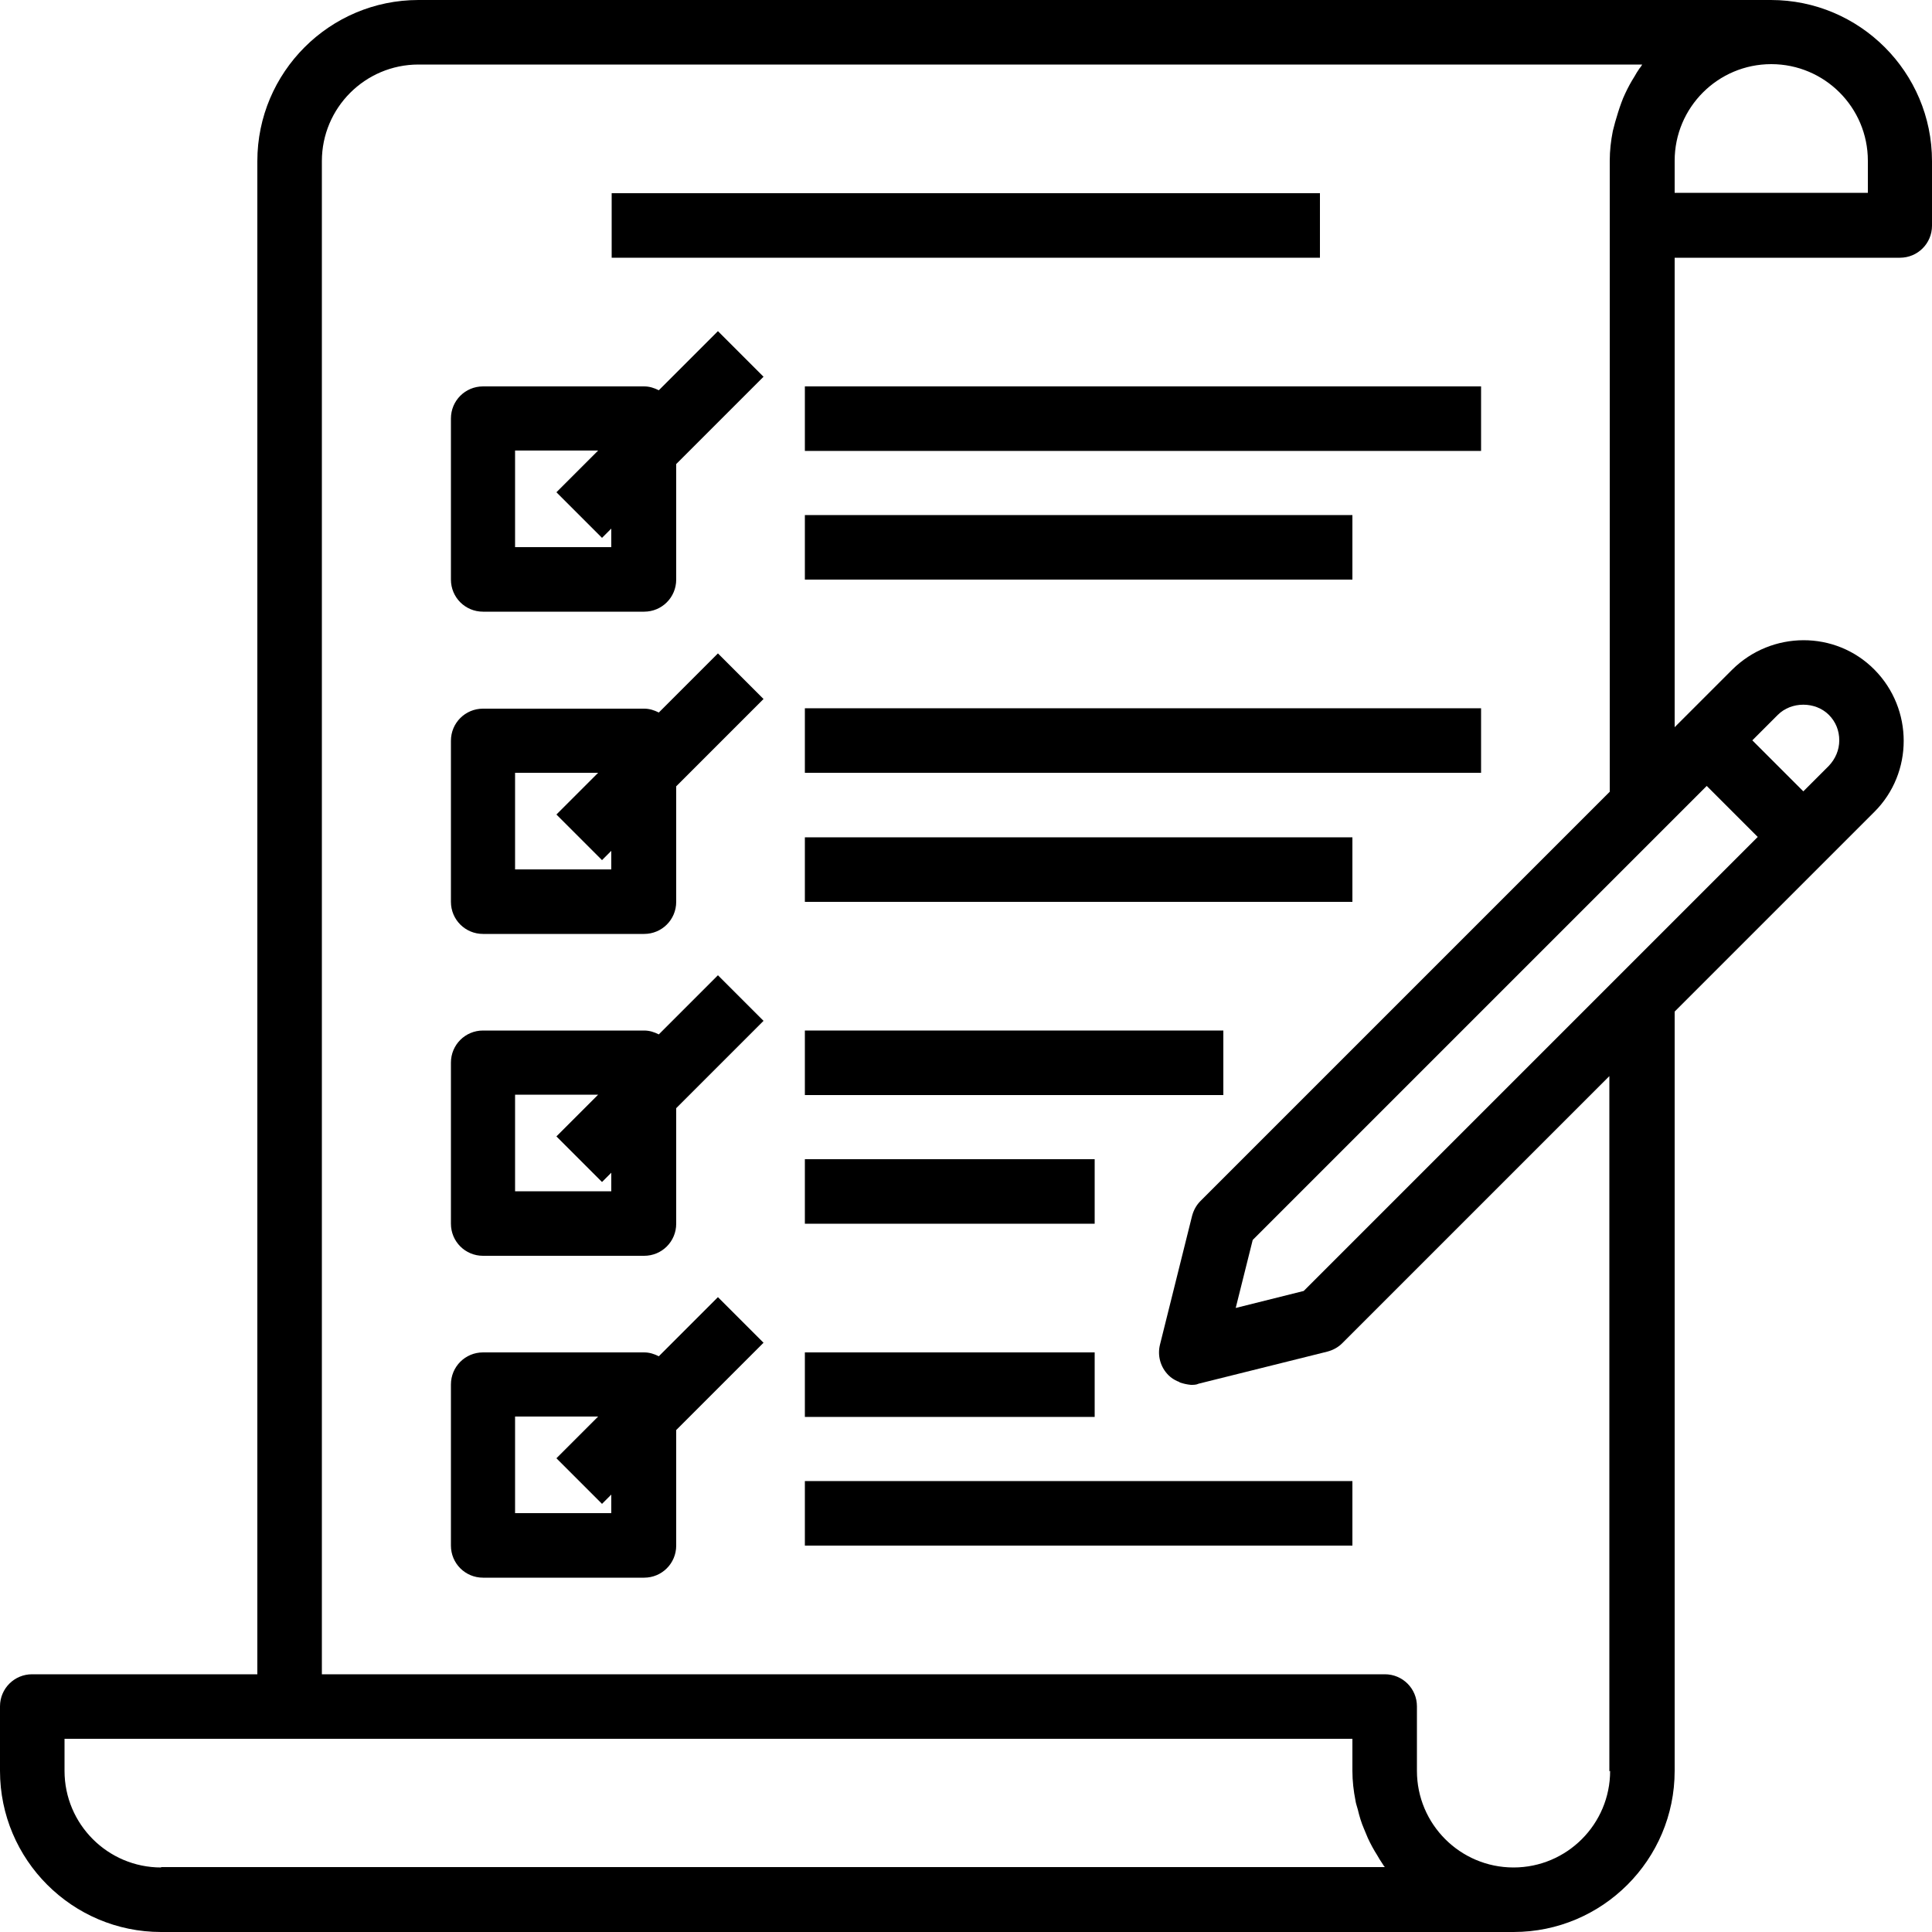
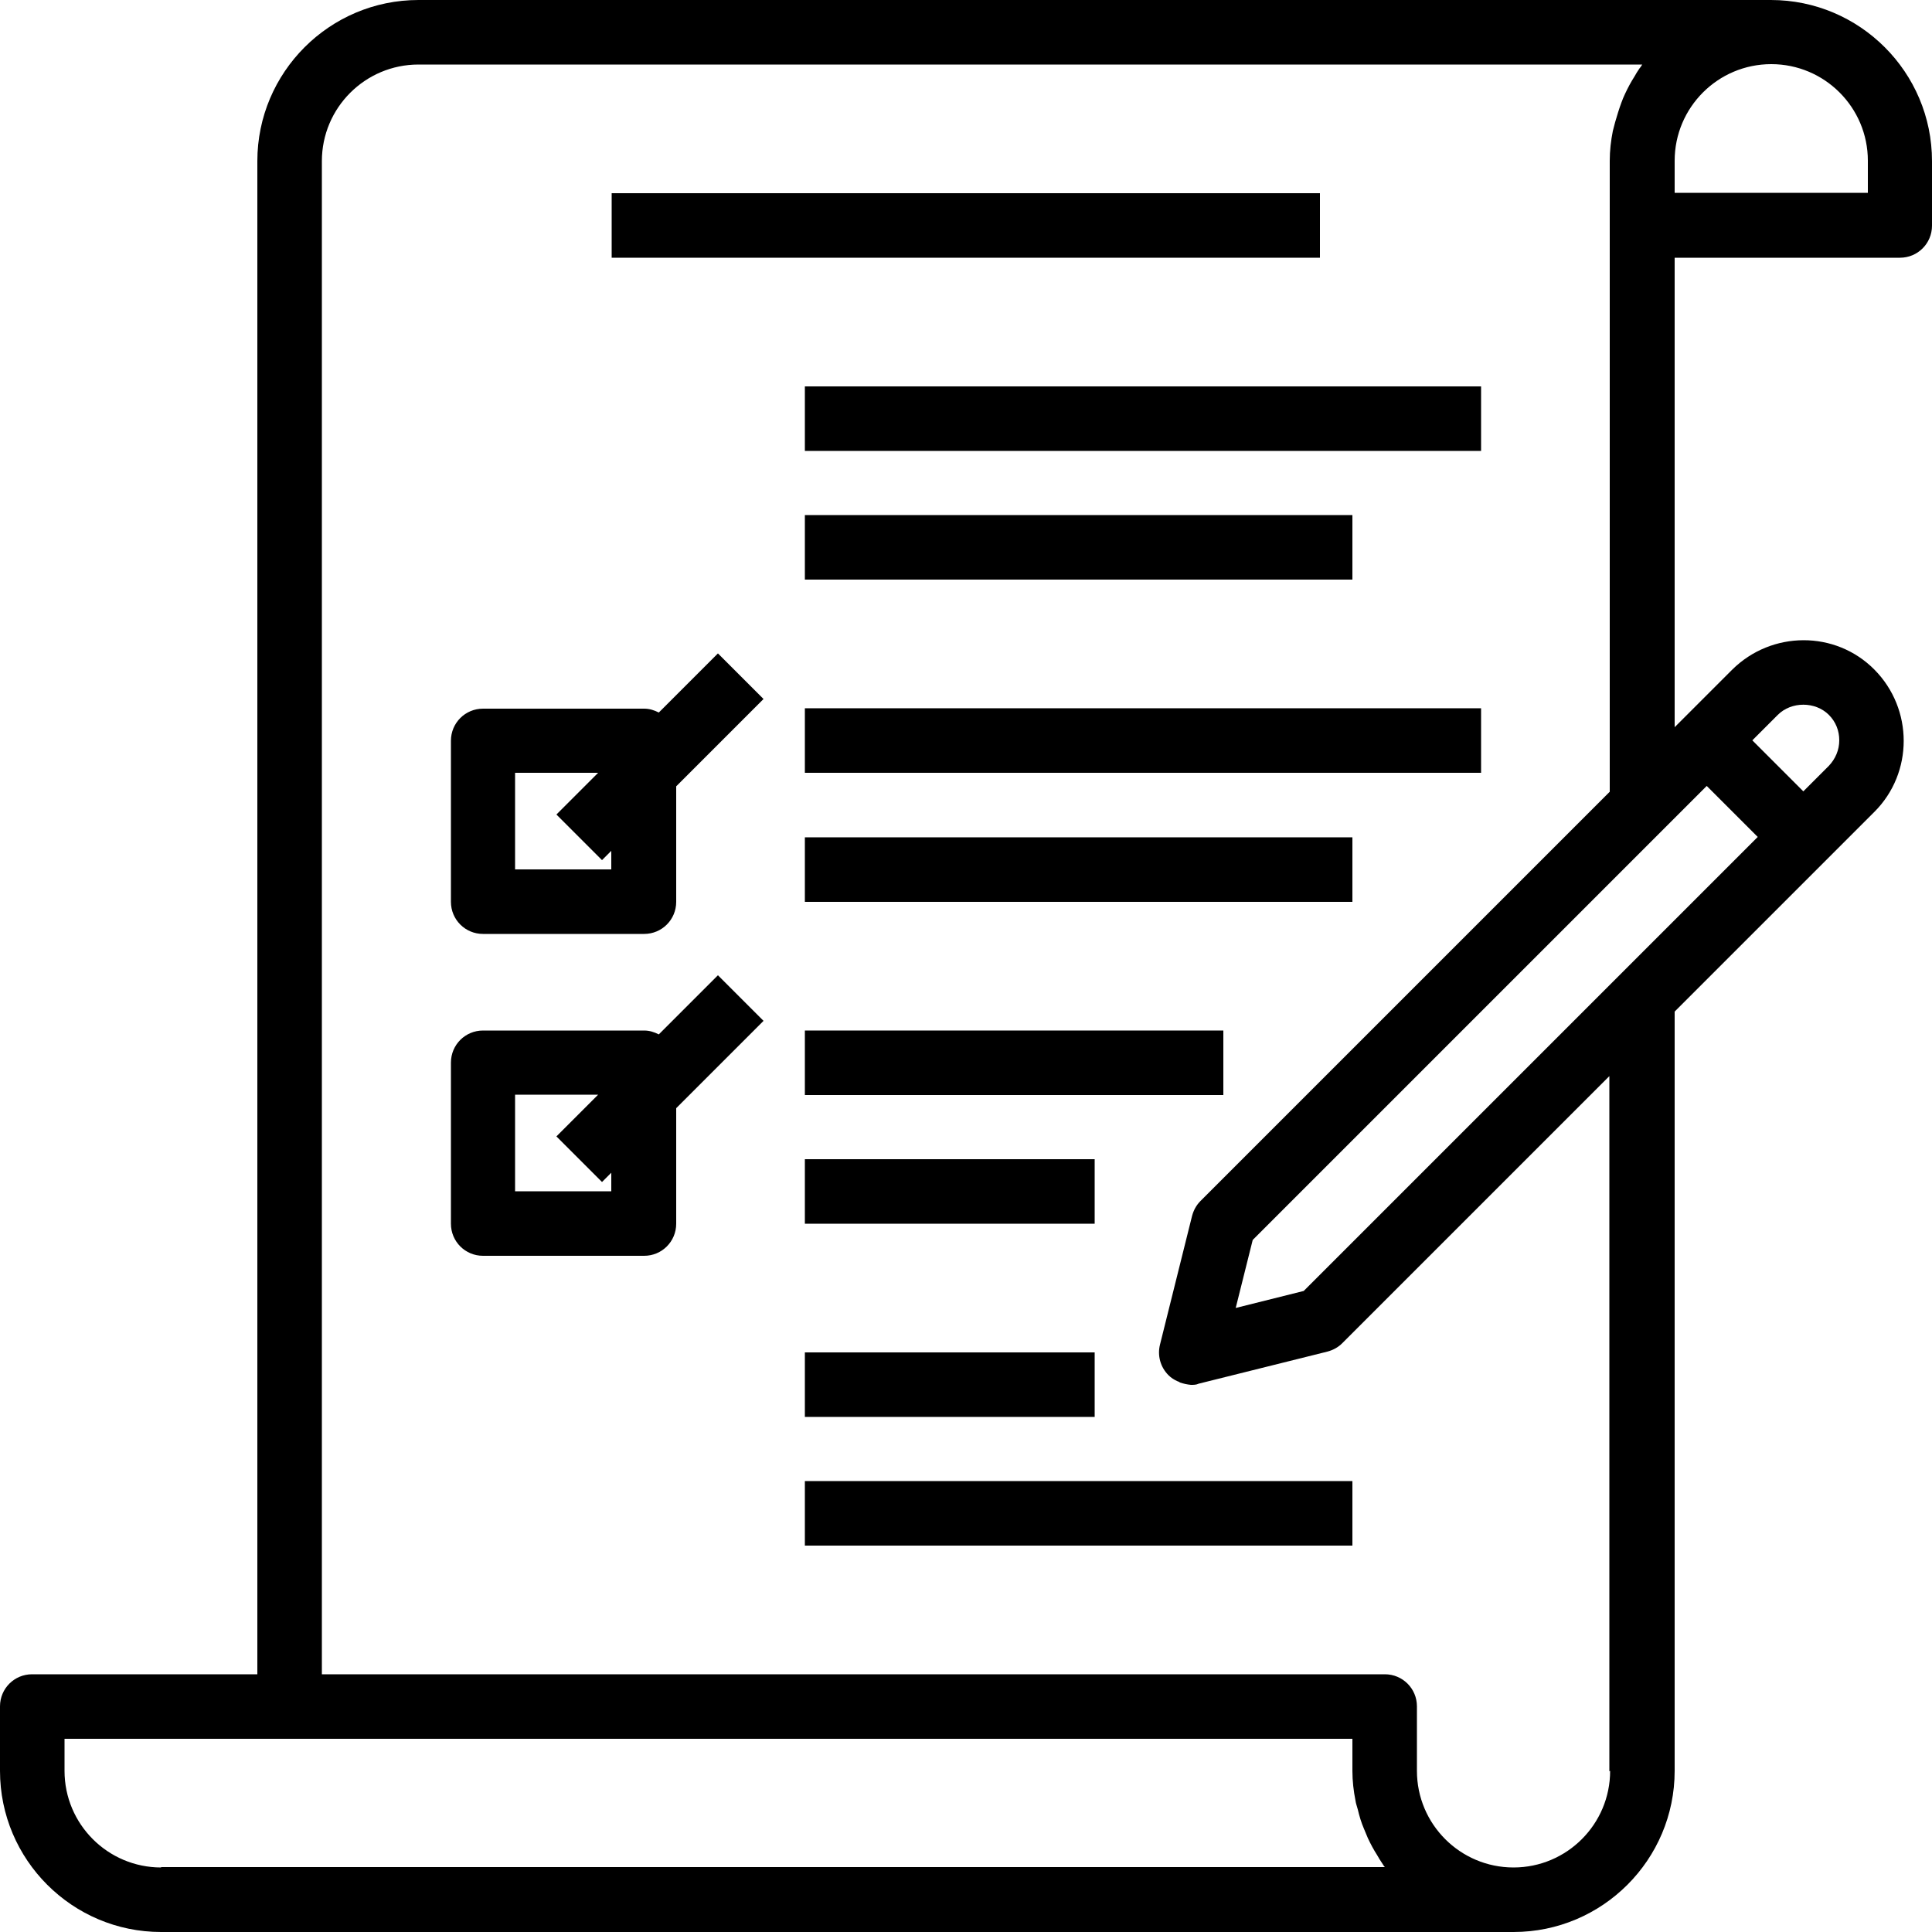
<svg xmlns="http://www.w3.org/2000/svg" id="Outline" viewBox="0 0 50 50">
  <path d="M45.83,0H10.83c-2.3,0-4.17,1.87-4.17,4.17V43.33H.83c-.46,0-.83,.37-.83,.83v1.67c0,2.3,1.87,4.17,4.17,4.17H39.17c2.3,0,4.17-1.87,4.17-4.17V26.18l5.17-5.17c1.01-1.01,1.01-2.66,0-3.68s-2.66-1.01-3.68,0l-1.49,1.49V6.67h5.83c.46,0,.83-.37,.83-.83v-1.67c0-2.3-1.87-4.17-4.17-4.17ZM4.17,48.33c-1.38,0-2.5-1.12-2.5-2.5v-.83H35v.83c0,.26,.03,.52,.08,.77,.01,.08,.04,.15,.06,.23,.04,.17,.09,.34,.16,.5,.03,.08,.07,.16,.1,.24,.07,.15,.15,.3,.24,.44,.04,.07,.08,.14,.13,.21,.02,.03,.04,.07,.07,.1H4.17Zm37.5-2.5c0,1.38-1.12,2.5-2.5,2.5s-2.5-1.12-2.5-2.5v-1.67c0-.46-.37-.83-.83-.83H8.33V4.17c0-1.38,1.12-2.5,2.5-2.5h31.67s-.04,.07-.07,.1c-.05,.07-.09,.14-.13,.21-.09,.14-.17,.29-.24,.44-.04,.08-.07,.16-.1,.24-.06,.16-.11,.33-.16,.5-.02,.08-.04,.15-.06,.23-.05,.25-.08,.51-.08,.77V20.49l-10.59,10.59c-.11,.11-.18,.24-.22,.39l-.83,3.33c-.07,.28,.01,.58,.22,.79,.07,.07,.15,.12,.24,.16,.02,0,.04,.02,.06,.03,.09,.03,.18,.05,.28,.06,0,0,0,0,0,0,.07,0,.14,0,.2-.03l3.33-.83c.15-.04,.28-.11,.39-.22l6.91-6.91v17.99Zm4.34-27.33c.35-.35,.97-.35,1.32,0,.18,.18,.27,.41,.27,.66s-.1,.48-.27,.66l-.66,.66-1.32-1.32,.66-.66Zm-1.84,1.84l1.32,1.32-11.75,11.75-1.76,.44,.44-1.76,11.75-11.75Zm4.17-15.35h-5v-.83c0-1.38,1.12-2.5,2.5-2.5s2.5,1.12,2.5,2.5v.83Z" />
  <rect x="15.83" y="5" width="18.33" height="1.67" />
-   <path d="M17.05,10.1c-.12-.06-.24-.1-.38-.1h-4.17c-.46,0-.83,.37-.83,.83v4.17c0,.46,.37,.83,.83,.83h4.17c.46,0,.83-.37,.83-.83v-2.99l2.26-2.26-1.18-1.18-1.53,1.53Zm-1.22,4.06h-2.5v-2.5h2.15l-1.08,1.08,1.18,1.18,.24-.24v.49Z" />
  <rect x="20.83" y="10" width="17.5" height="1.67" />
  <rect x="20.83" y="13.33" width="14.17" height="1.67" />
  <path d="M17.05,18.44c-.12-.06-.24-.1-.38-.1h-4.17c-.46,0-.83,.37-.83,.83v4.17c0,.46,.37,.83,.83,.83h4.17c.46,0,.83-.37,.83-.83v-2.99l2.26-2.26-1.18-1.18-1.53,1.53Zm-1.22,4.06h-2.5v-2.5h2.15l-1.08,1.08,1.18,1.18,.24-.24v.49Z" />
  <rect x="20.83" y="18.33" width="17.5" height="1.67" />
  <rect x="20.83" y="21.67" width="14.17" height="1.67" />
  <path d="M17.05,26.77c-.12-.06-.24-.1-.38-.1h-4.17c-.46,0-.83,.37-.83,.83v4.17c0,.46,.37,.83,.83,.83h4.17c.46,0,.83-.37,.83-.83v-2.99l2.26-2.26-1.18-1.18-1.53,1.53Zm-1.22,4.06h-2.5v-2.5h2.15l-1.08,1.08,1.18,1.18,.24-.24v.49Z" />
  <rect x="20.83" y="26.67" width="10.83" height="1.67" />
  <rect x="20.83" y="30" width="7.5" height="1.67" />
-   <path d="M17.05,35.1c-.12-.06-.24-.1-.38-.1h-4.17c-.46,0-.83,.37-.83,.83v4.17c0,.46,.37,.83,.83,.83h4.17c.46,0,.83-.37,.83-.83v-2.99l2.26-2.26-1.18-1.18-1.53,1.53Zm-1.22,4.06h-2.5v-2.5h2.15l-1.08,1.08,1.18,1.18,.24-.24v.49Z" />
  <rect x="20.83" y="35" width="7.5" height="1.67" />
  <rect x="20.83" y="38.33" width="14.17" height="1.67" />
</svg>